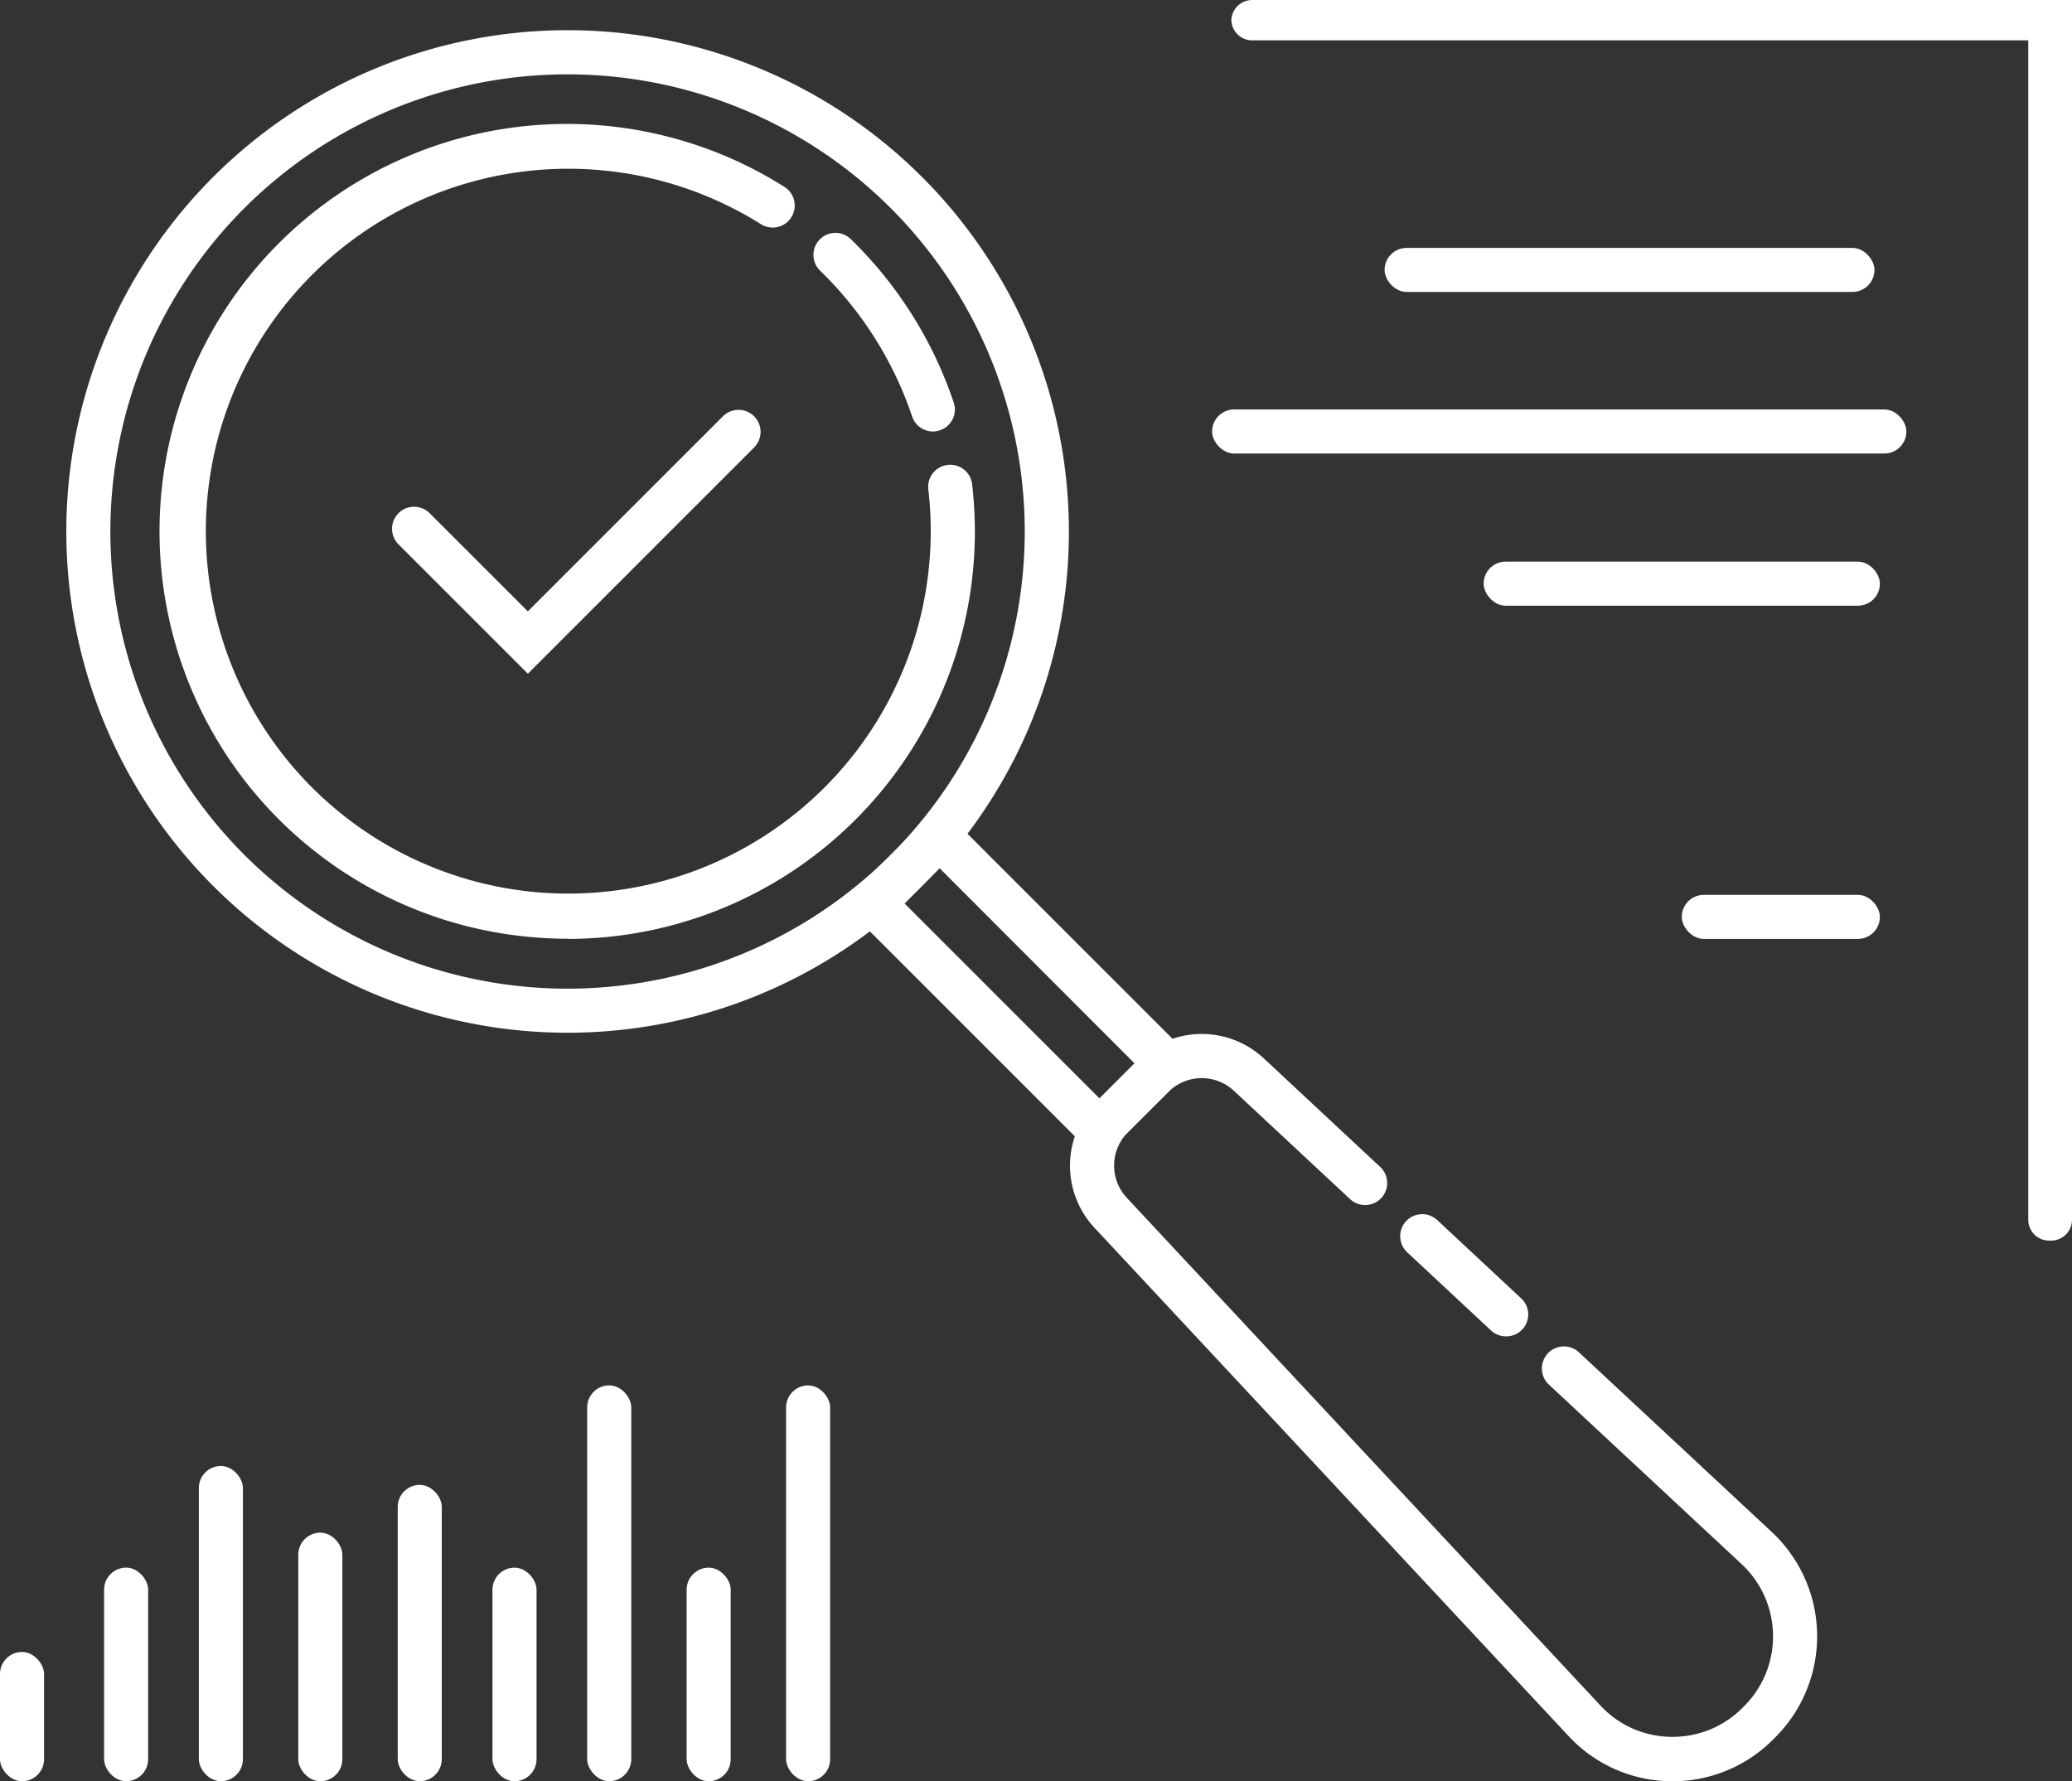
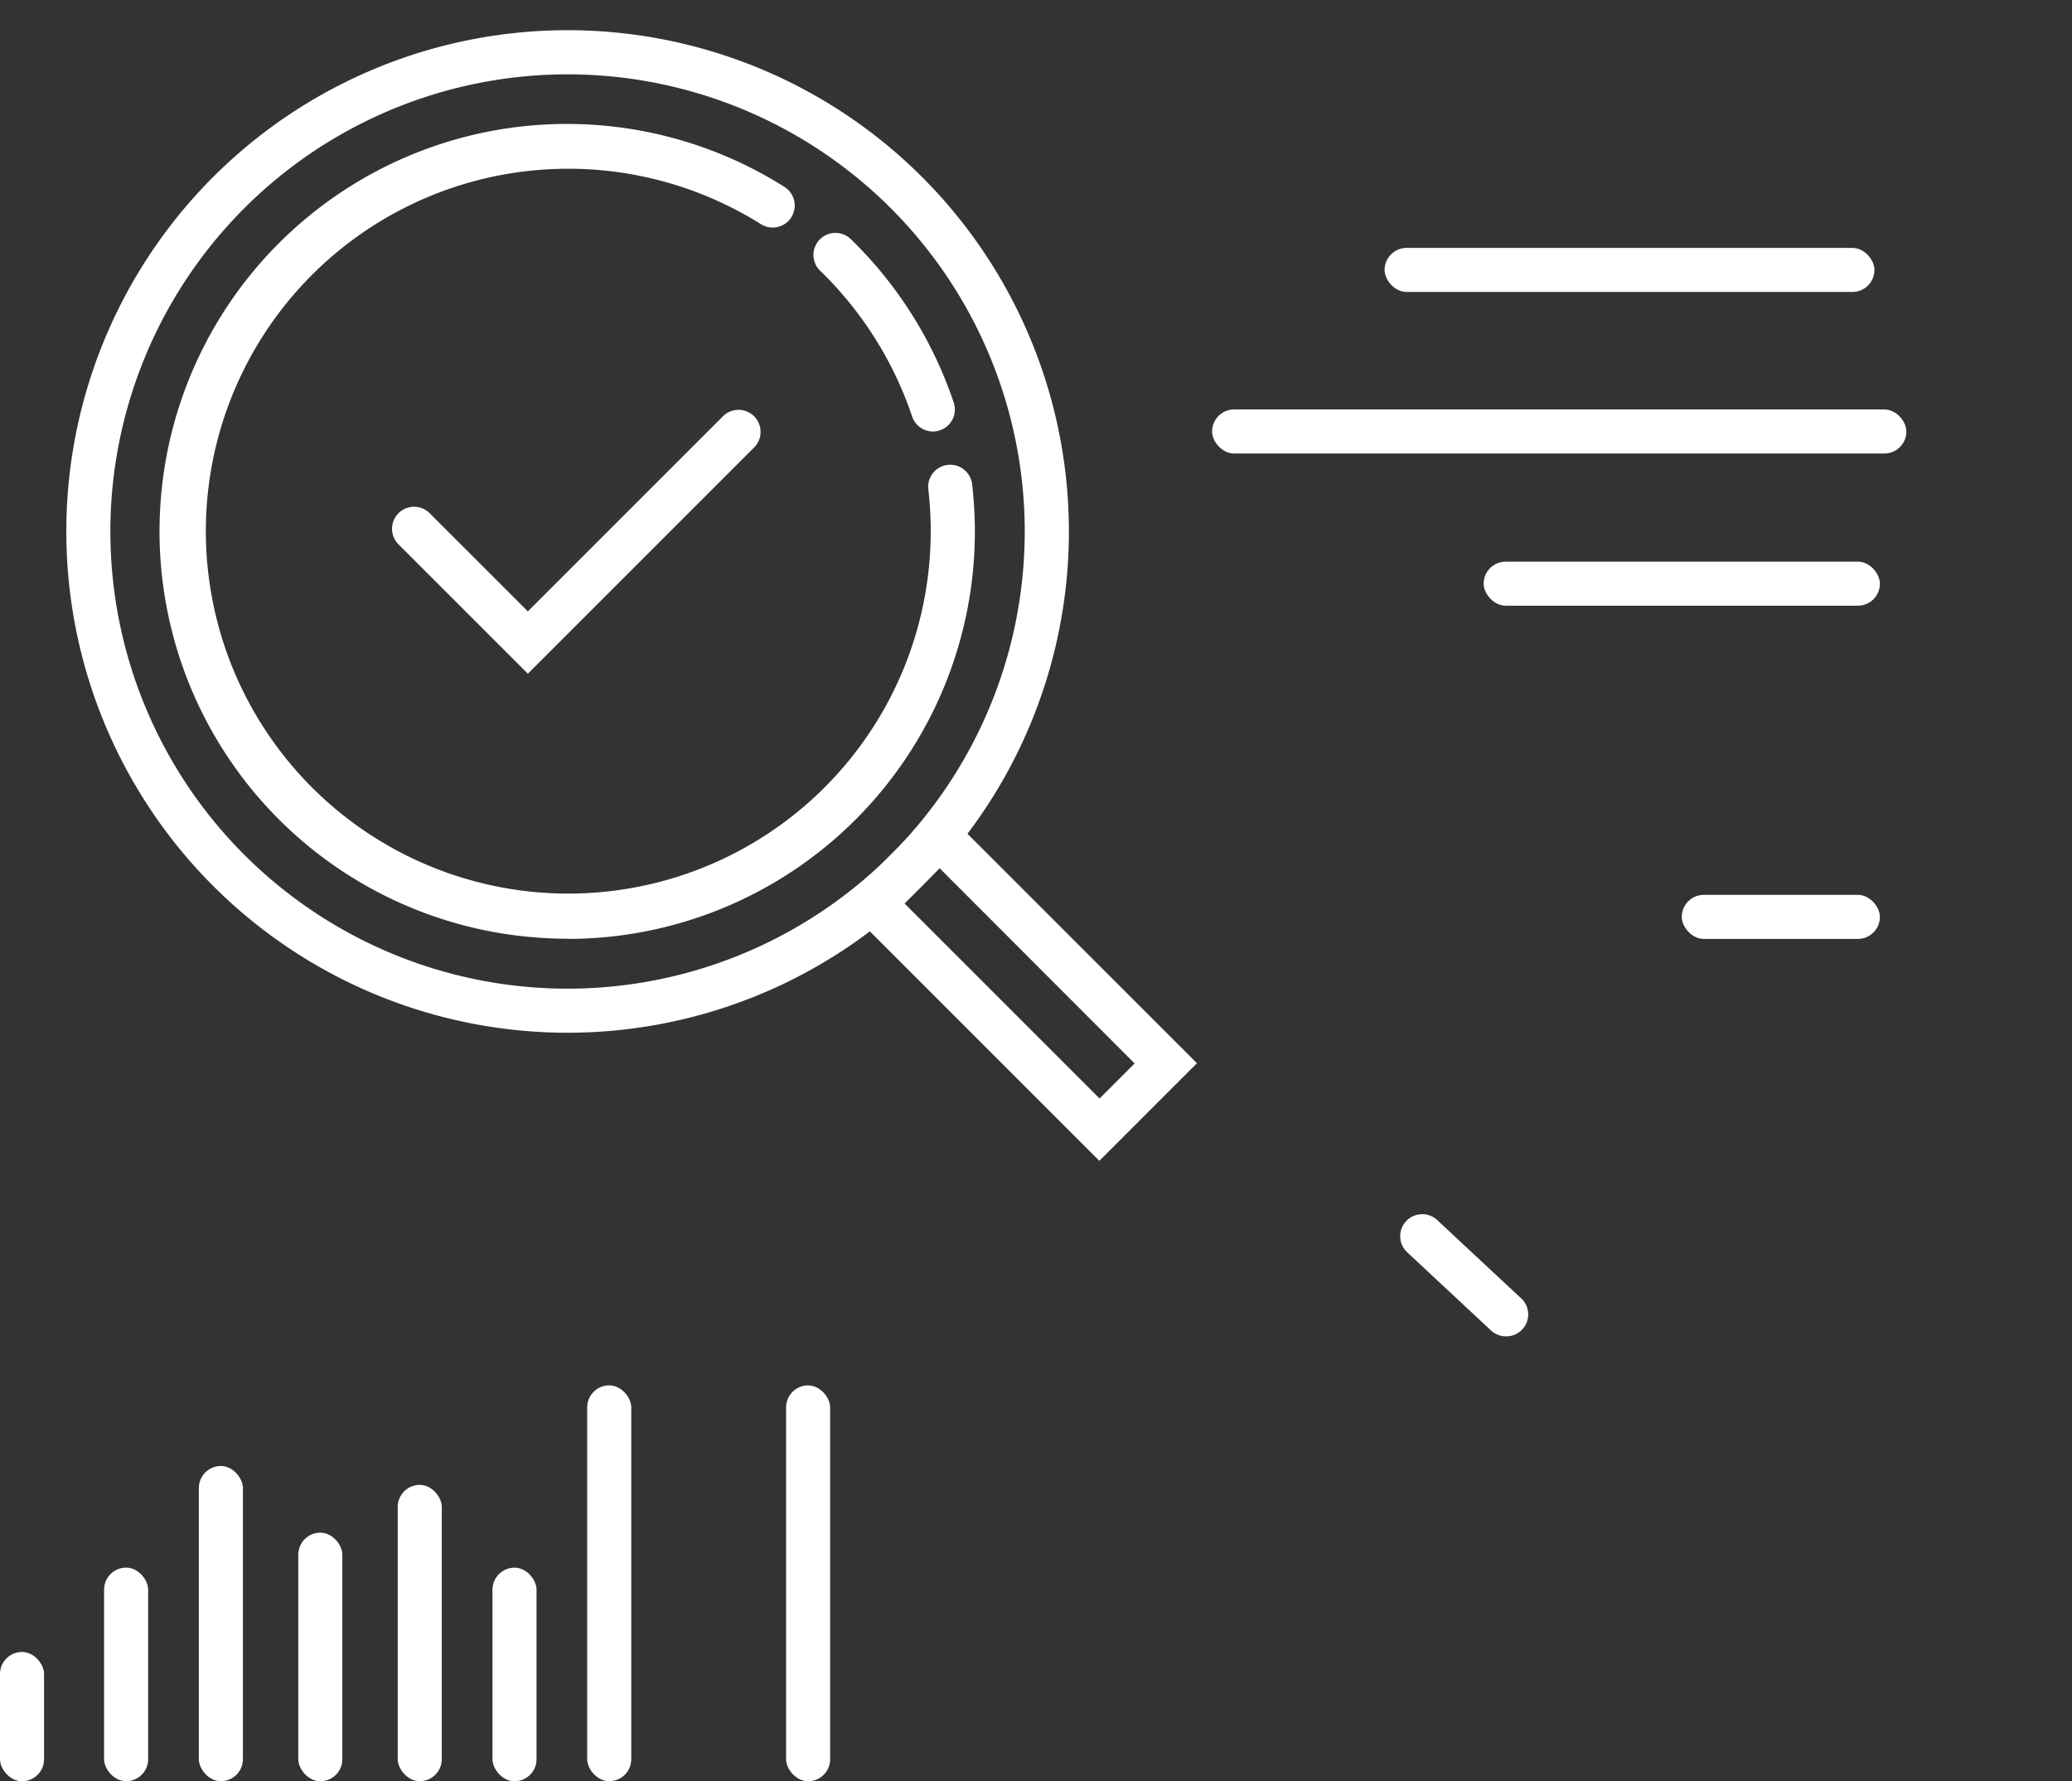
<svg xmlns="http://www.w3.org/2000/svg" width="442.608" height="380.516" viewBox="0 0 442.608 380.516">
  <rect x="0" y="0" width="442.608" height="380.516" fill="#333333" stroke="none" />
  <g id="RASTY" transform="translate(-325.466 -351.198)">
-     <path id="Path_1741" data-name="Path 1741" d="M446.7,574.4A107.083,107.083,0,1,1,522.44,543.03,107.079,107.079,0,0,1,446.7,574.4Zm0-204.734a97.66,97.66,0,1,0,69.056,28.6,97.661,97.661,0,0,0-69.056-28.6Z" transform="translate(0 -2.585)" fill="#fff" />
+     <path id="Path_1741" data-name="Path 1741" d="M446.7,574.4A107.083,107.083,0,1,1,522.44,543.03,107.079,107.079,0,0,1,446.7,574.4Zm0-204.734a97.66,97.66,0,1,0,69.056,28.6,97.661,97.661,0,0,0-69.056-28.6" transform="translate(0 -2.585)" fill="#fff" />
    <path id="Path_1742" data-name="Path 1742" d="M448.221,555.7q-3.949,0-7.916-.356a87.021,87.021,0,1,1,54.084-160.269,4.708,4.708,0,1,1-5.025,7.963,77.423,77.423,0,1,0,35.763,56.592,4.711,4.711,0,0,1,9.357-1.095,87.022,87.022,0,0,1-86.254,97.2Z" transform="translate(-1.368 -3.962)" fill="#fff" />
    <path id="Path_1743" data-name="Path 1743" d="M535.735,448.935a4.679,4.679,0,0,1-4.463-3.219,78.16,78.16,0,0,0-19.65-31.131,4.7,4.7,0,1,1,6.55-6.747,87.555,87.555,0,0,1,21.98,34.893,4.679,4.679,0,0,1-2.976,5.961A4.551,4.551,0,0,1,535.735,448.935Z" transform="translate(-10.965 -5.561)" fill="#fff" />
    <path id="Path_1744" data-name="Path 1744" d="M571.684,613.152,516.72,558.188l20.848-20.848L592.532,592.3Zm-41.6-54.964,41.649,41.649,7.486-7.486-41.649-41.7Z" transform="translate(-11.384 -13.972)" fill="#fff" />
    <path id="Path_1745" data-name="Path 1745" d="M443,503.274,415.325,475.6a4.708,4.708,0,0,1,6.653-6.662L443,489.959l41.723-41.723a4.708,4.708,0,0,1,6.653,6.662Z" transform="translate(-4.777 -8.155)" fill="#fff" />
-     <path id="Path_1746" data-name="Path 1746" d="M697.505,749.033h-.552a30.223,30.223,0,0,1-21.765-9.732L574.038,630.852a19.472,19.472,0,0,1,.468-27.136l8.581-8.571a19.472,19.472,0,0,1,27.136-.477l24.8,23.131a4.707,4.707,0,0,1-6.428,6.878l-24.8-23.122a10.087,10.087,0,0,0-14.036.243l-8.609,8.571A10.087,10.087,0,0,0,580.9,624.4l101.151,108.44a20.9,20.9,0,0,0,15.056,6.709h.384a20.942,20.942,0,0,0,14.9-6.176l.384-.384a21.091,21.091,0,0,0-.533-30.327L671.062,664.3a4.71,4.71,0,0,1,6.428-6.887l41.172,38.364a30.495,30.495,0,0,1,.767,43.866l-.384.384A30.242,30.242,0,0,1,697.505,749.033Z" transform="translate(-14.73 -17.318)" fill="#fff" />
    <path id="Path_1747" data-name="Path 1747" d="M666.738,656.637a4.678,4.678,0,0,1-3.209-1.272l-17.891-16.684a4.7,4.7,0,0,1,6.419-6.878l17.891,16.684a4.679,4.679,0,0,1-3.21,8.15Z" transform="translate(-19.576 -19.963)" fill="#fff" />
    <rect id="Rectangle_2481" data-name="Rectangle 2481" width="9.413" height="27.613" rx="4.707" transform="translate(325.466 704.101)" fill="#fff" />
    <rect id="Rectangle_2482" data-name="Rectangle 2482" width="9.413" height="45.625" rx="4.707" transform="translate(347.699 686.08)" fill="#fff" />
    <rect id="Rectangle_2483" data-name="Rectangle 2483" width="9.413" height="67.334" rx="4.707" transform="translate(367.941 664.371)" fill="#fff" />
    <rect id="Rectangle_2484" data-name="Rectangle 2484" width="9.413" height="53.102" rx="4.707" transform="translate(389.183 678.613)" fill="#fff" />
    <rect id="Rectangle_2485" data-name="Rectangle 2485" width="9.413" height="63.301" rx="4.707" transform="translate(410.425 668.404)" fill="#fff" />
    <rect id="Rectangle_2486" data-name="Rectangle 2486" width="9.413" height="45.625" rx="4.707" transform="translate(430.666 686.089)" fill="#fff" />
-     <rect id="Rectangle_2486-2" data-name="Rectangle 2486" width="9.413" height="45.625" rx="4.707" transform="translate(472.142 686.089)" fill="#fff" />
    <rect id="Rectangle_2487" data-name="Rectangle 2487" width="9.413" height="84.561" rx="4.707" transform="translate(450.899 647.145)" fill="#fff" />
    <rect id="Rectangle_2487-2" data-name="Rectangle 2487" width="9.413" height="84.561" rx="4.707" transform="translate(493.384 647.154)" fill="#fff" />
-     <path id="Path_1748" data-name="Path 1748" d="M721.4,585.021H721.3a4.46,4.46,0,0,1-4.631-4.267V328.62h-165.6a4.46,4.46,0,0,1-4.631-4.267v-.085A4.46,4.46,0,0,1,551.071,320H726.009V580.771A4.46,4.46,0,0,1,721.4,585.021Z" transform="translate(42.065 31.198)" fill="#fff" />
    <rect id="Rectangle_2488" data-name="Rectangle 2488" width="104.645" height="9.413" rx="4.707" transform="translate(621.233 404.157)" fill="#fff" />
    <rect id="Rectangle_2489" data-name="Rectangle 2489" width="148.31" height="9.413" rx="4.707" transform="translate(584.385 438.667)" fill="#fff" />
    <rect id="Rectangle_2490" data-name="Rectangle 2490" width="84.645" height="9.413" rx="4.707" transform="translate(642.395 471.178)" fill="#fff" />
    <rect id="Rectangle_2491" data-name="Rectangle 2491" width="42.322" height="9.413" rx="4.707" transform="translate(684.716 542.363)" fill="#fff" />
  </g>
</svg>